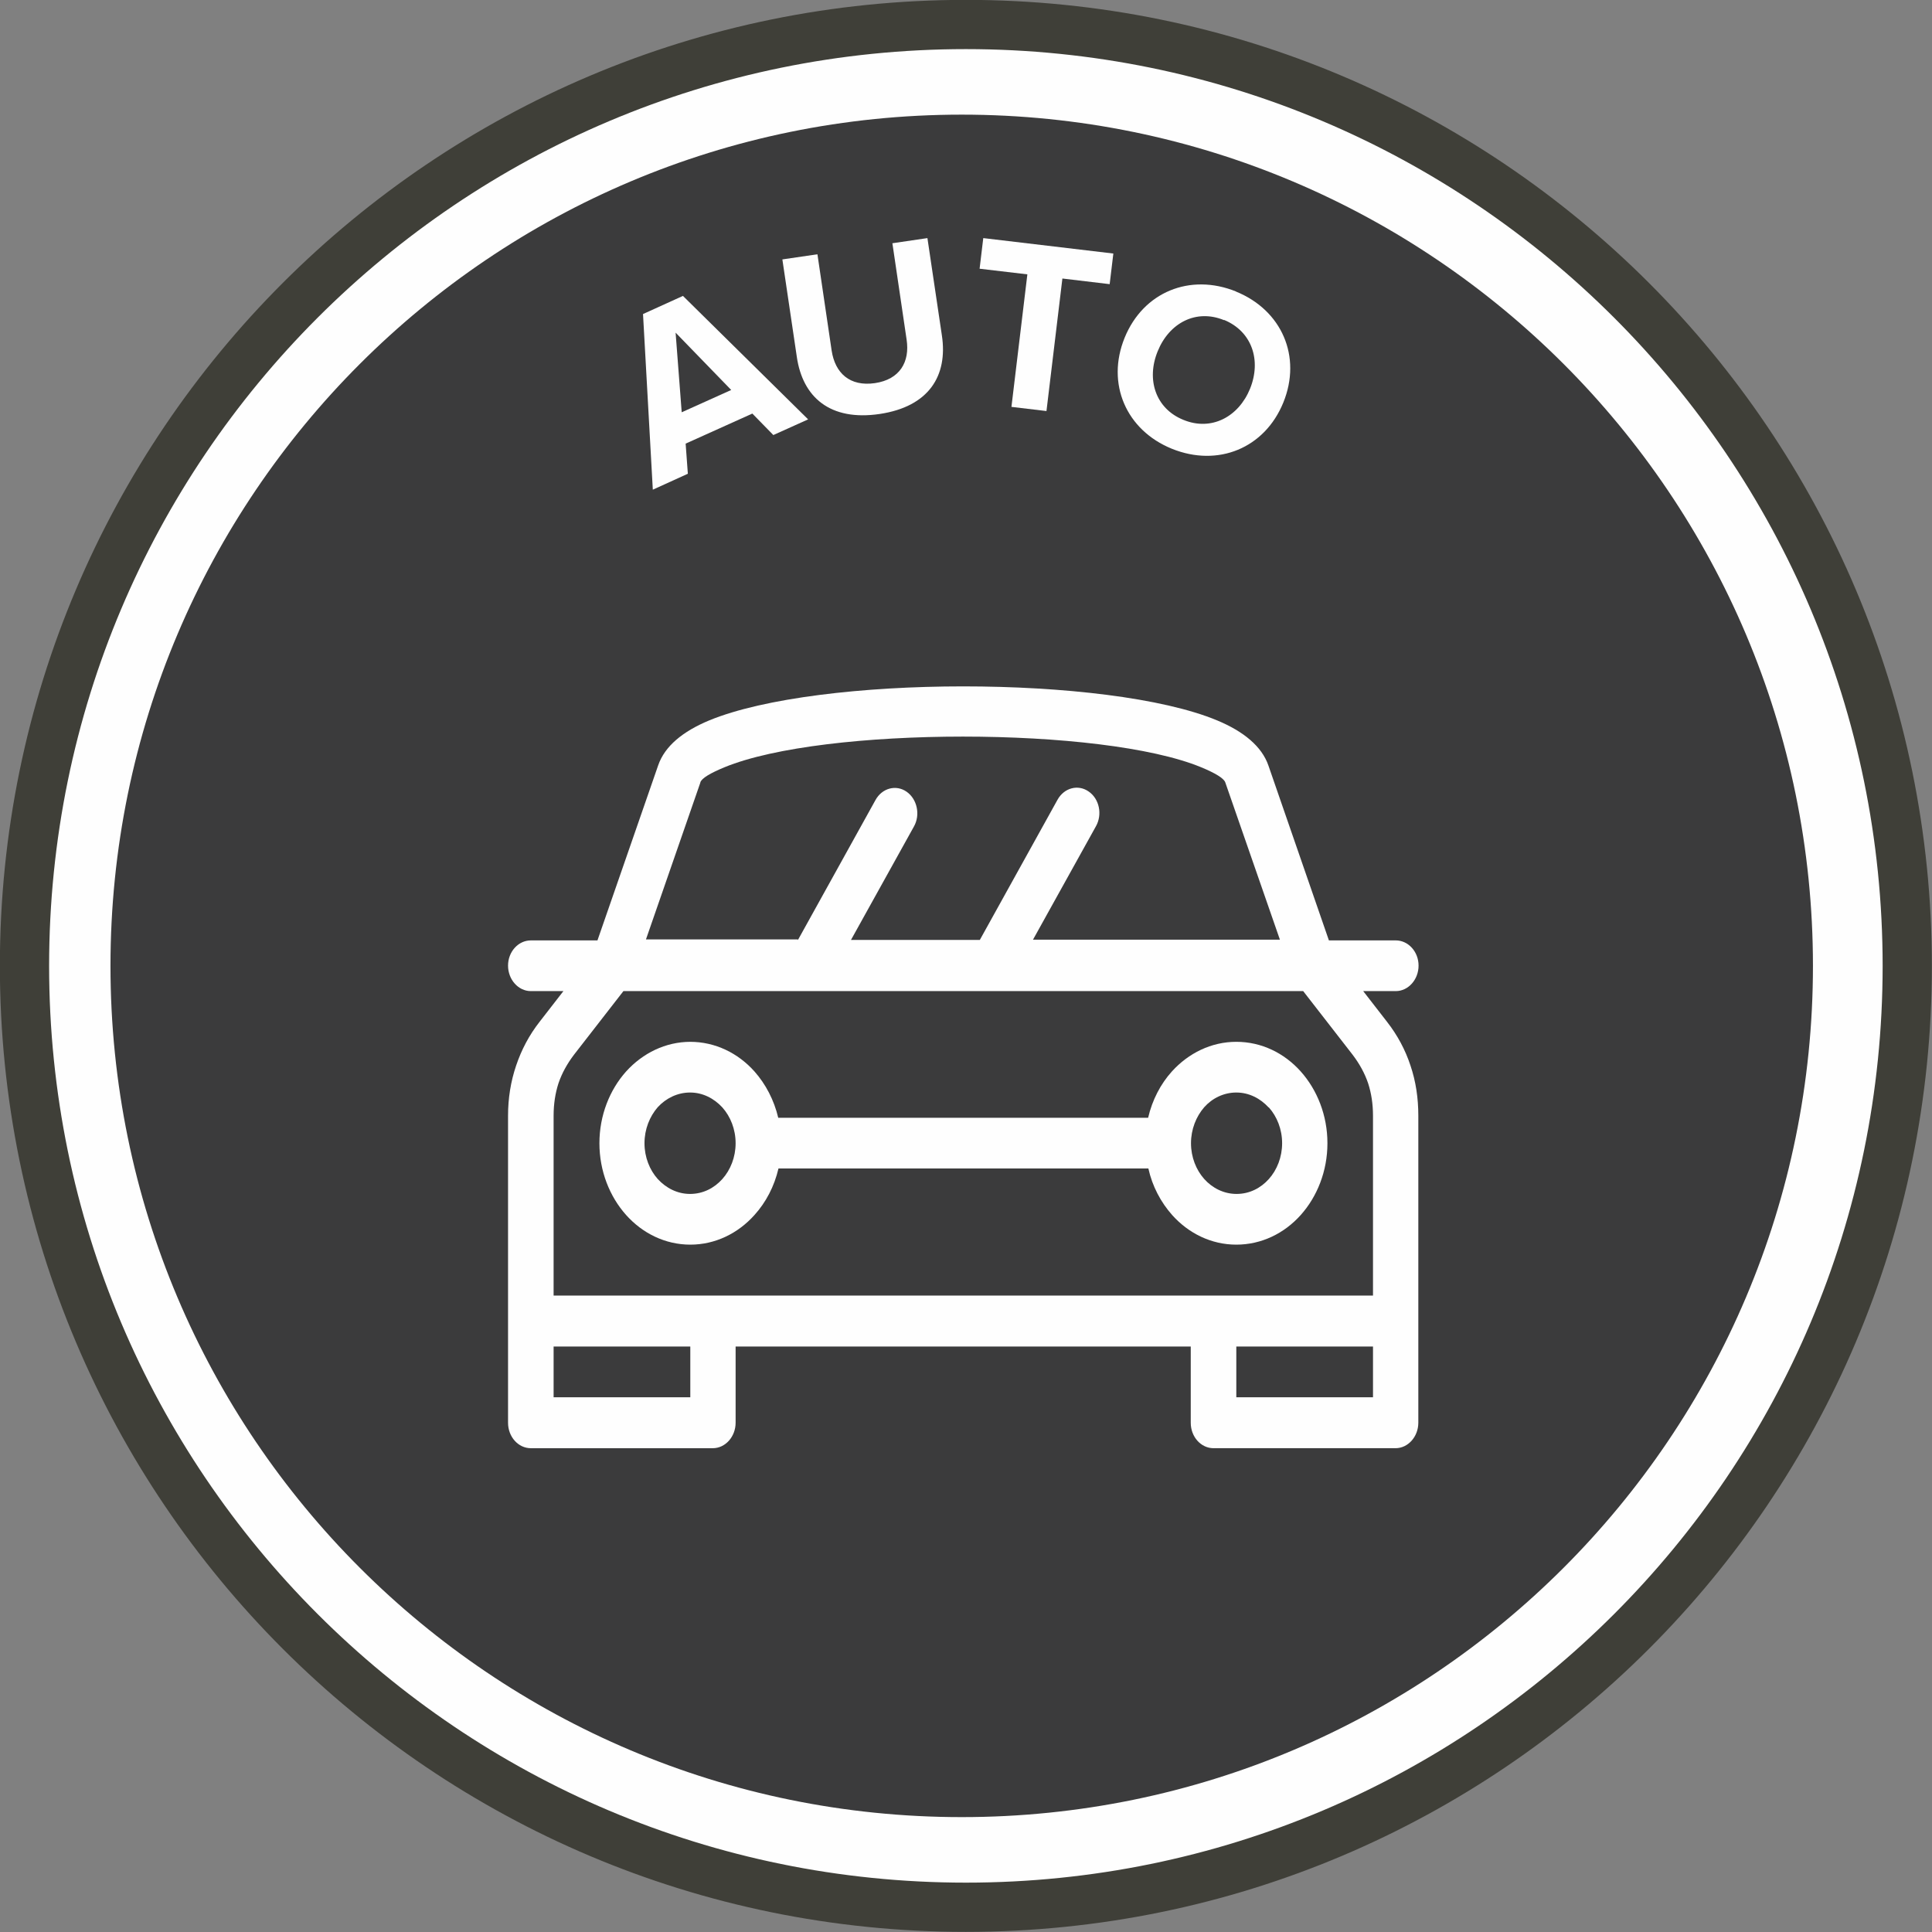
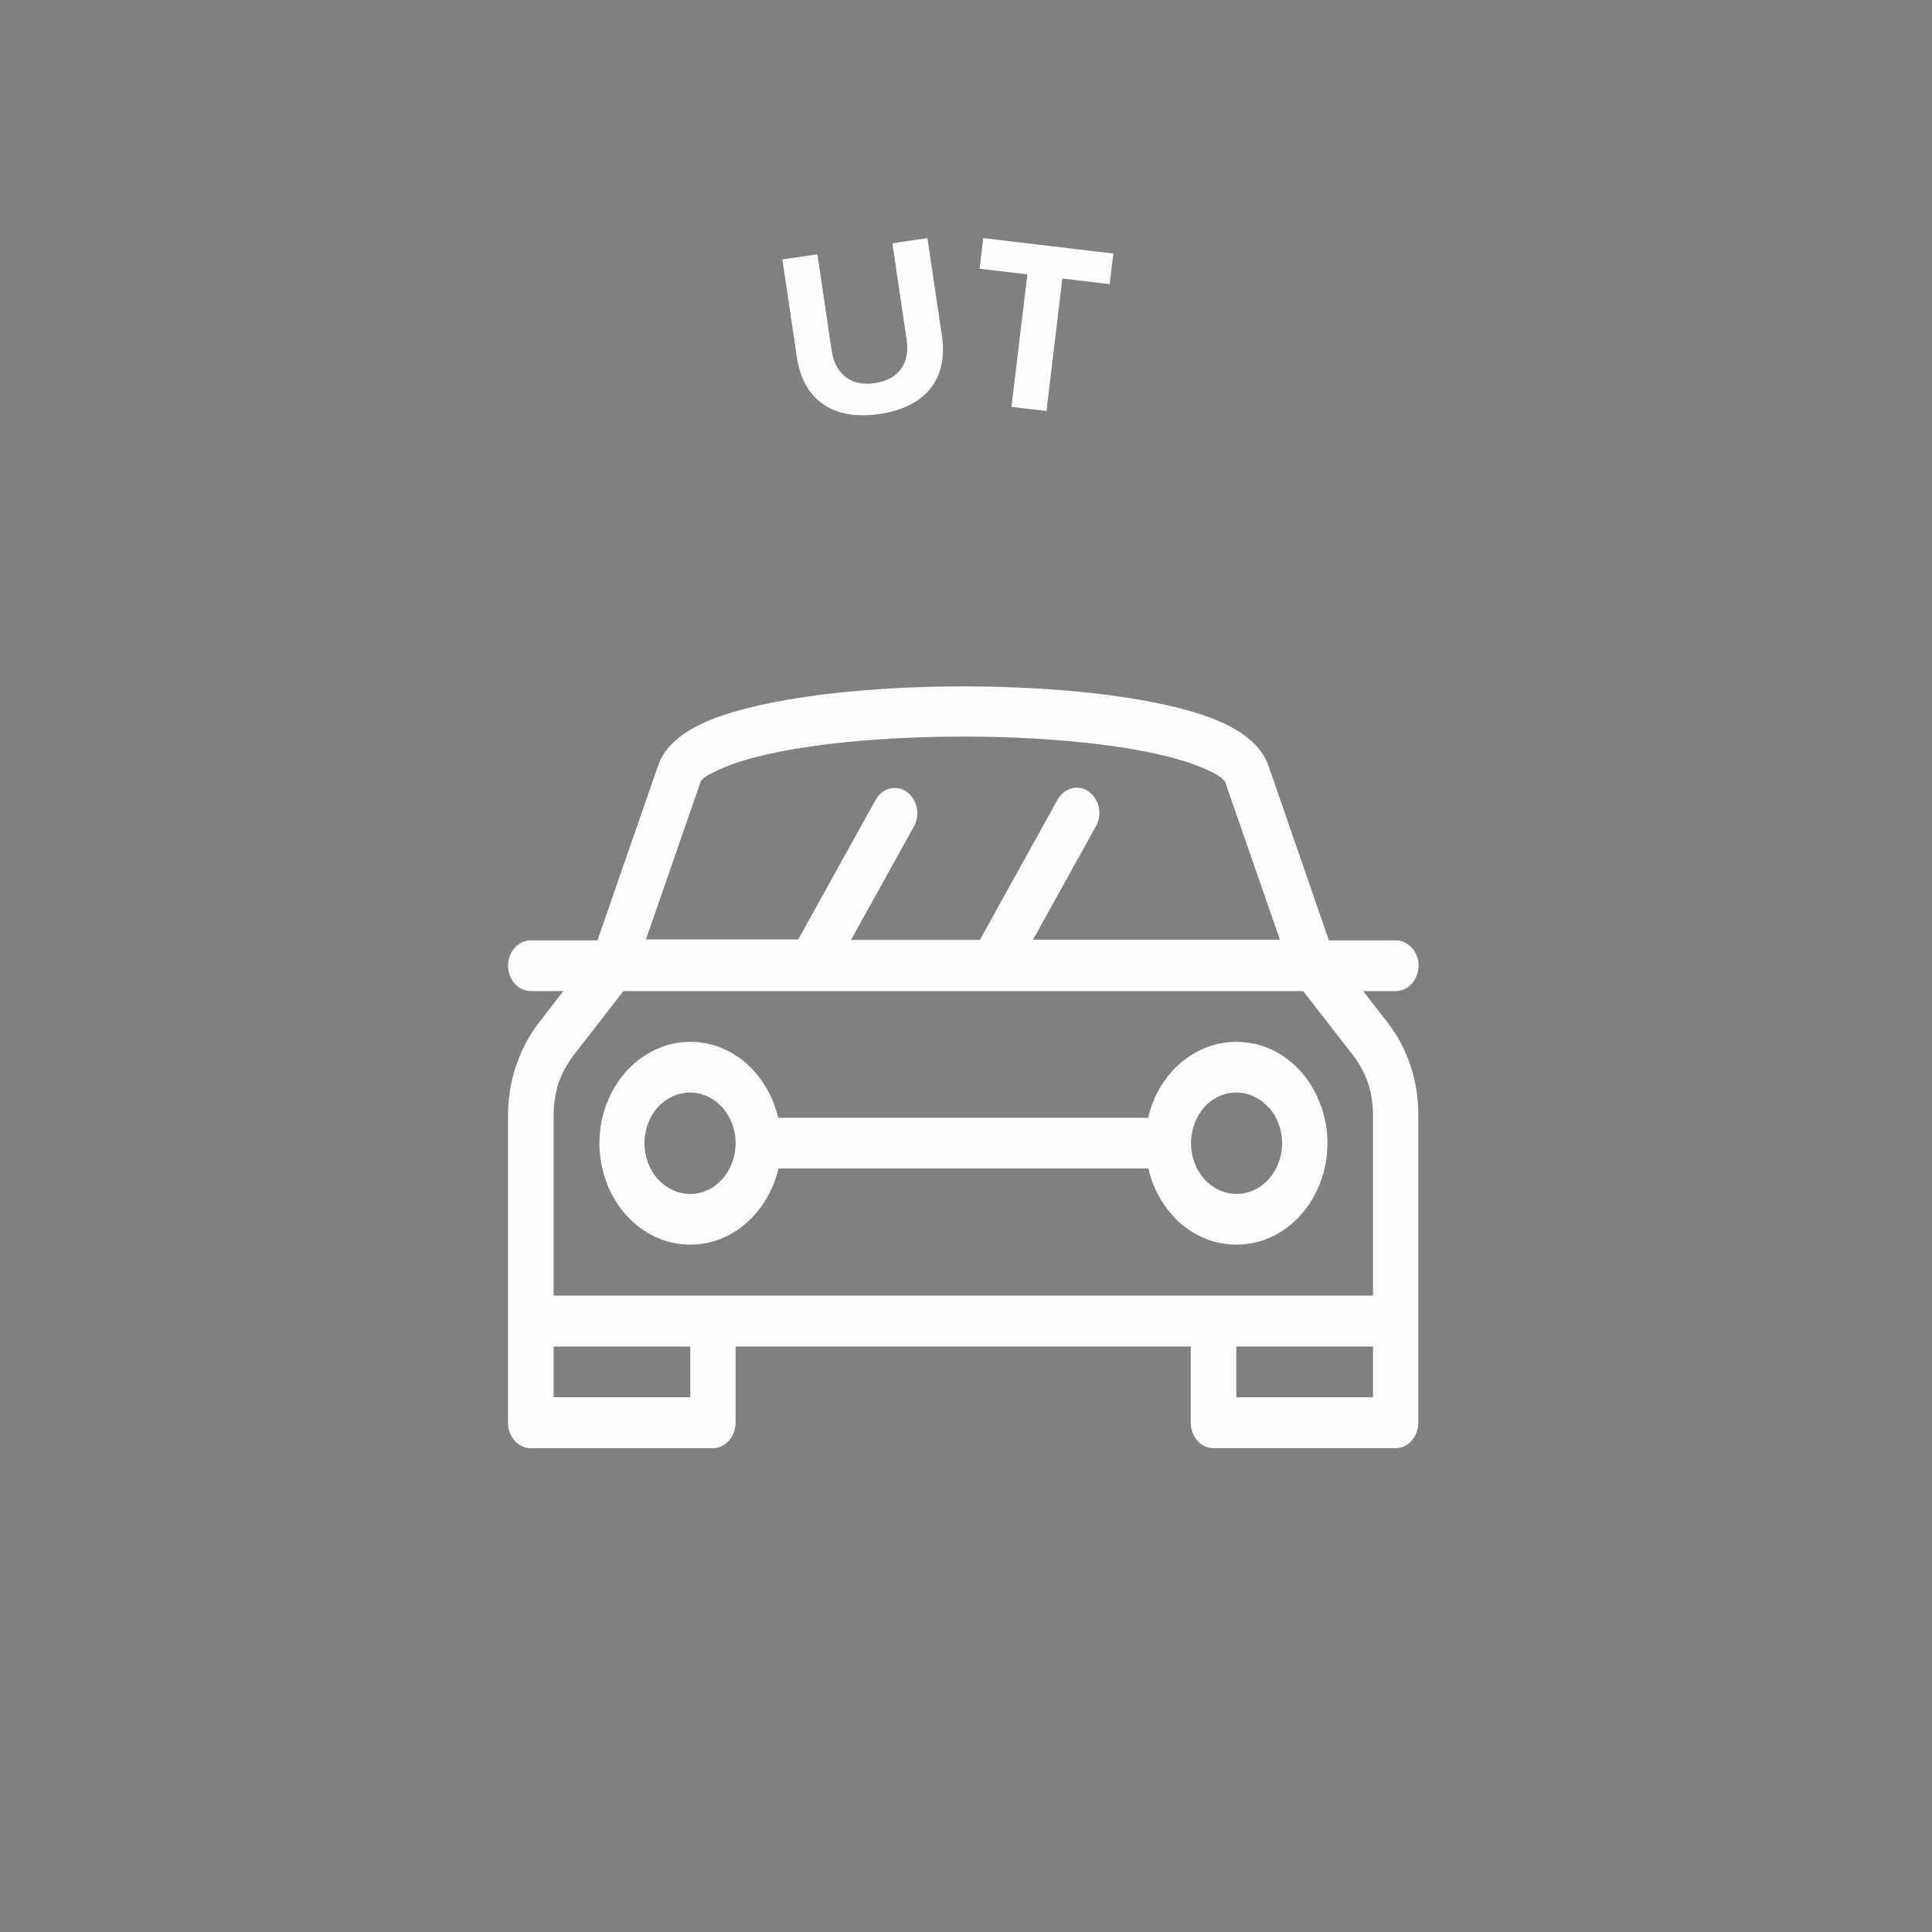
<svg xmlns="http://www.w3.org/2000/svg" xml:space="preserve" width="27.693mm" height="27.693mm" version="1.1" shape-rendering="geometricPrecision" text-rendering="geometricPrecision" image-rendering="optimizeQuality" fill-rule="evenodd" clip-rule="evenodd" viewBox="0 0 78.87 78.87">
  <rect x="0" y="0" width="78.87" height="78.87" fill="#808080" stroke="none" />
  <g id="Layer_x0020_1">
    <g id="_1857966350016">
-       <path fill="#FEFEFE" fill-rule="nonzero" d="M77.86 39.43c0,21.22 -17.21,38.43 -38.43,38.43 -21.22,0 -38.43,-17.21 -38.43,-38.43 0,-21.22 17.21,-38.43 38.43,-38.43 21.22,0 38.43,17.21 38.43,38.43z" />
-       <path fill="none" fill-rule="nonzero" stroke="#3F3F38" stroke-width="2.01" stroke-miterlimit="10" d="M77.86 39.43c0,21.22 -17.21,38.43 -38.43,38.43 -21.22,0 -38.43,-17.21 -38.43,-38.43 0,-21.22 17.21,-38.43 38.43,-38.43 21.22,0 38.43,17.21 38.43,38.43z" />
-       <path fill="#3B3B3C" fill-rule="nonzero" d="M74.01 39.43c0,19.19 -15.56,34.75 -34.75,34.75 -19.19,0 -34.75,-15.56 -34.75,-34.75 0,-19.19 15.56,-34.75 34.75,-34.75 19.19,0 34.75,15.56 34.75,34.75z" />
-       <path fill="#FEFEFE" fill-rule="nonzero" d="M27.83 16.83l2.02 -0.91 -2.27 -2.34 0.25 3.26zm2.89 0.05l-2.73 1.23 0.09 1.23 -1.43 0.65 -0.4 -7.17 1.63 -0.74 5.11 5.04 -1.42 0.64 -0.86 -0.88z" />
      <path fill="#FEFEFE" fill-rule="nonzero" d="M31.94 10.59l1.43 -0.21 0.58 3.93c0.14,0.92 0.74,1.48 1.77,1.33 1.01,-0.15 1.43,-0.86 1.29,-1.78l-0.58 -3.93 1.43 -0.21 0.59 3.97c0.25,1.65 -0.53,2.91 -2.54,3.21 -2.03,0.3 -3.14,-0.69 -3.38,-2.32l-0.59 -3.98z" />
      <polygon fill="#FEFEFE" fill-rule="nonzero" points="41.94,11.2 39.99,10.97 40.14,9.72 45.45,10.35 45.3,11.6 43.37,11.37 42.72,16.78 41.29,16.61 " />
-       <path fill="#FEFEFE" fill-rule="nonzero" d="M49.97 13.07c-1.14,-0.47 -2.24,0.11 -2.71,1.27 -0.47,1.15 -0.09,2.34 1.05,2.8 1.14,0.47 2.25,-0.12 2.72,-1.27 0.47,-1.16 0.08,-2.34 -1.06,-2.81zm0.48 -1.17c1.88,0.76 2.7,2.66 1.94,4.53 -0.76,1.87 -2.67,2.65 -4.55,1.89 -1.87,-0.76 -2.69,-2.66 -1.93,-4.53 0.76,-1.87 2.67,-2.65 4.55,-1.89z" />
      <path fill="#FEFEFE" d="M51.79 45.21c-0.34,-0.37 -0.8,-0.61 -1.32,-0.61 -0.51,0 -0.98,0.23 -1.31,0.6 -0.33,0.38 -0.54,0.9 -0.54,1.47 0,0.57 0.21,1.09 0.54,1.46 0.33,0.37 0.8,0.61 1.32,0.61 0.52,0 0.98,-0.23 1.32,-0.61 0.33,-0.37 0.54,-0.89 0.54,-1.46 0,-0.57 -0.21,-1.09 -0.54,-1.46zm-22.3 0c-0.34,-0.37 -0.8,-0.61 -1.32,-0.61 -0.51,0 -0.98,0.23 -1.32,0.6 -0.33,0.38 -0.54,0.9 -0.54,1.47 0,0.57 0.21,1.09 0.54,1.46 0.34,0.37 0.8,0.61 1.32,0.61 0.52,0 0.98,-0.23 1.32,-0.61 0.33,-0.37 0.54,-0.89 0.54,-1.46 0,-0.57 -0.21,-1.09 -0.54,-1.46zm-1.32 -2.68c1.03,0 1.96,0.46 2.63,1.21 0.46,0.52 0.8,1.17 0.97,1.89l15.1 0c0.17,-0.73 0.51,-1.38 0.97,-1.89 0.68,-0.75 1.61,-1.21 2.63,-1.21 1.03,0 1.96,0.46 2.63,1.21 0.67,0.75 1.09,1.79 1.09,2.93 0,1.14 -0.42,2.18 -1.09,2.93 -0.67,0.75 -1.6,1.21 -2.63,1.21 -1.02,0 -1.95,-0.46 -2.62,-1.21 -0.46,-0.52 -0.81,-1.17 -0.97,-1.9l-15.1 0c-0.17,0.73 -0.51,1.38 -0.98,1.9 -0.67,0.75 -1.6,1.21 -2.62,1.21 -1.02,0 -1.95,-0.46 -2.62,-1.21 -0.67,-0.75 -1.09,-1.79 -1.09,-2.93 0,-1.14 0.42,-2.18 1.09,-2.93 0.68,-0.75 1.61,-1.21 2.63,-1.21zm4.4 -4.15l3.17 -5.72c0.27,-0.49 0.84,-0.64 1.27,-0.34 0.43,0.3 0.57,0.94 0.3,1.42l-2.57 4.63 5.26 0 3.17 -5.72c0.27,-0.49 0.84,-0.64 1.27,-0.34 0.44,0.3 0.57,0.94 0.3,1.42l-2.57 4.63 10.08 0 -2.23 -6.42c-0.06,-0.17 -0.41,-0.38 -0.99,-0.62 -2.01,-0.83 -5.85,-1.25 -9.72,-1.25 -3.87,0 -7.71,0.42 -9.73,1.25 -0.58,0.24 -0.94,0.45 -0.99,0.62l-0 0.01 -2.22 6.4 6.2 0zm17.9 18.66l5.58 0 0 -2.07 -5.58 0 0 2.07zm-20.44 -2.07l0 3.11c0,0.57 -0.42,1.04 -0.93,1.04l-7.43 0c-0.51,0 -0.93,-0.46 -0.93,-1.04l0 -12.53c0,-0.72 0.11,-1.4 0.33,-2.05 0.22,-0.65 0.53,-1.24 0.96,-1.79l0.97 -1.25 -1.33 0c-0.51,0 -0.93,-0.47 -0.93,-1.04 0,-0.57 0.42,-1.03 0.93,-1.03l2.72 0 2.48 -7.15c0.27,-0.78 1,-1.38 2.08,-1.83 2.23,-0.92 6.31,-1.39 10.37,-1.39 4.05,0 8.14,0.46 10.37,1.39 1.08,0.45 1.82,1.06 2.09,1.84l2.47 7.14 2.73 0c0.51,0 0.93,0.46 0.93,1.03 0,0.57 -0.42,1.04 -0.93,1.04l-1.33 0 0.97 1.25c0.43,0.55 0.75,1.15 0.96,1.79 0.22,0.65 0.32,1.33 0.32,2.05l0 12.53c0,0.57 -0.42,1.04 -0.93,1.04l-7.43 0c-0.51,0 -0.93,-0.46 -0.93,-1.04l0 -3.11 -18.58 0zm-7.43 2.07l5.58 0 0 -2.07 -5.58 0 0 2.07zm30.6 -16.58l-27.75 0 -2.02 2.6c-0.28,0.37 -0.49,0.75 -0.63,1.16 -0.13,0.4 -0.2,0.84 -0.2,1.33l0 7.34 33.45 0 0 -7.34c0,-0.49 -0.07,-0.93 -0.2,-1.33 -0.14,-0.41 -0.35,-0.79 -0.63,-1.16l-2.02 -2.6z" />
    </g>
  </g>
</svg>